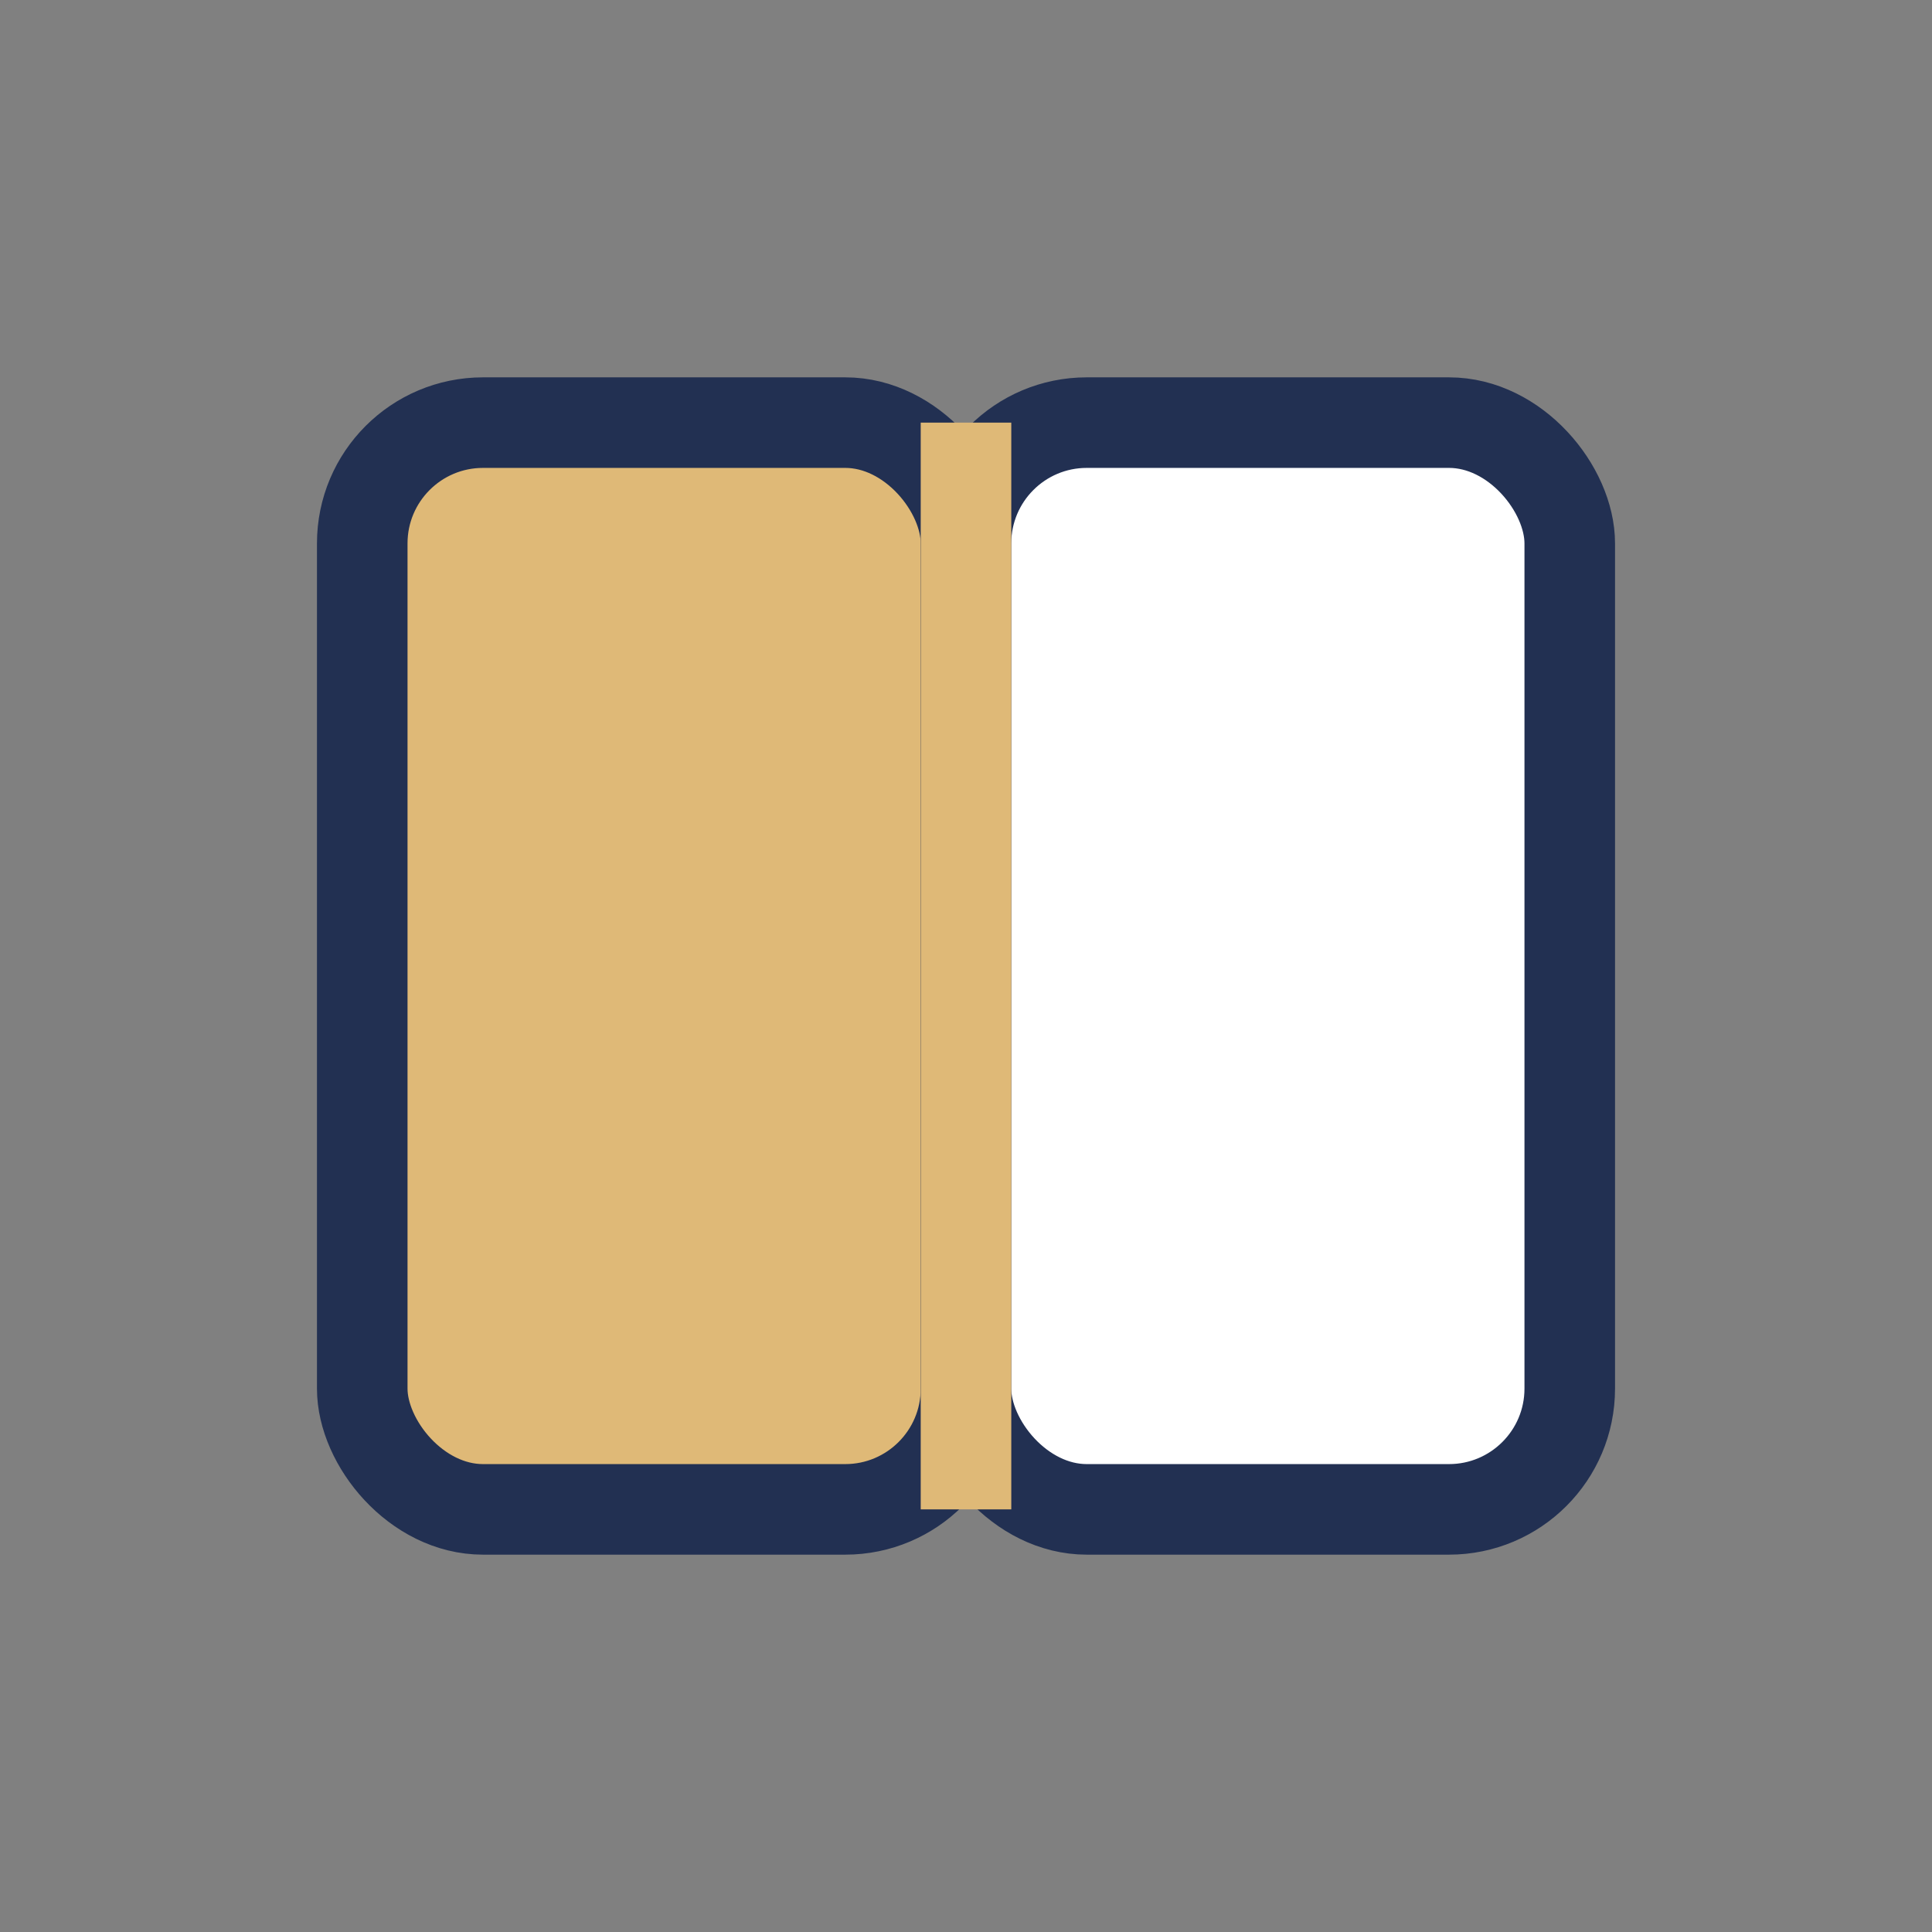
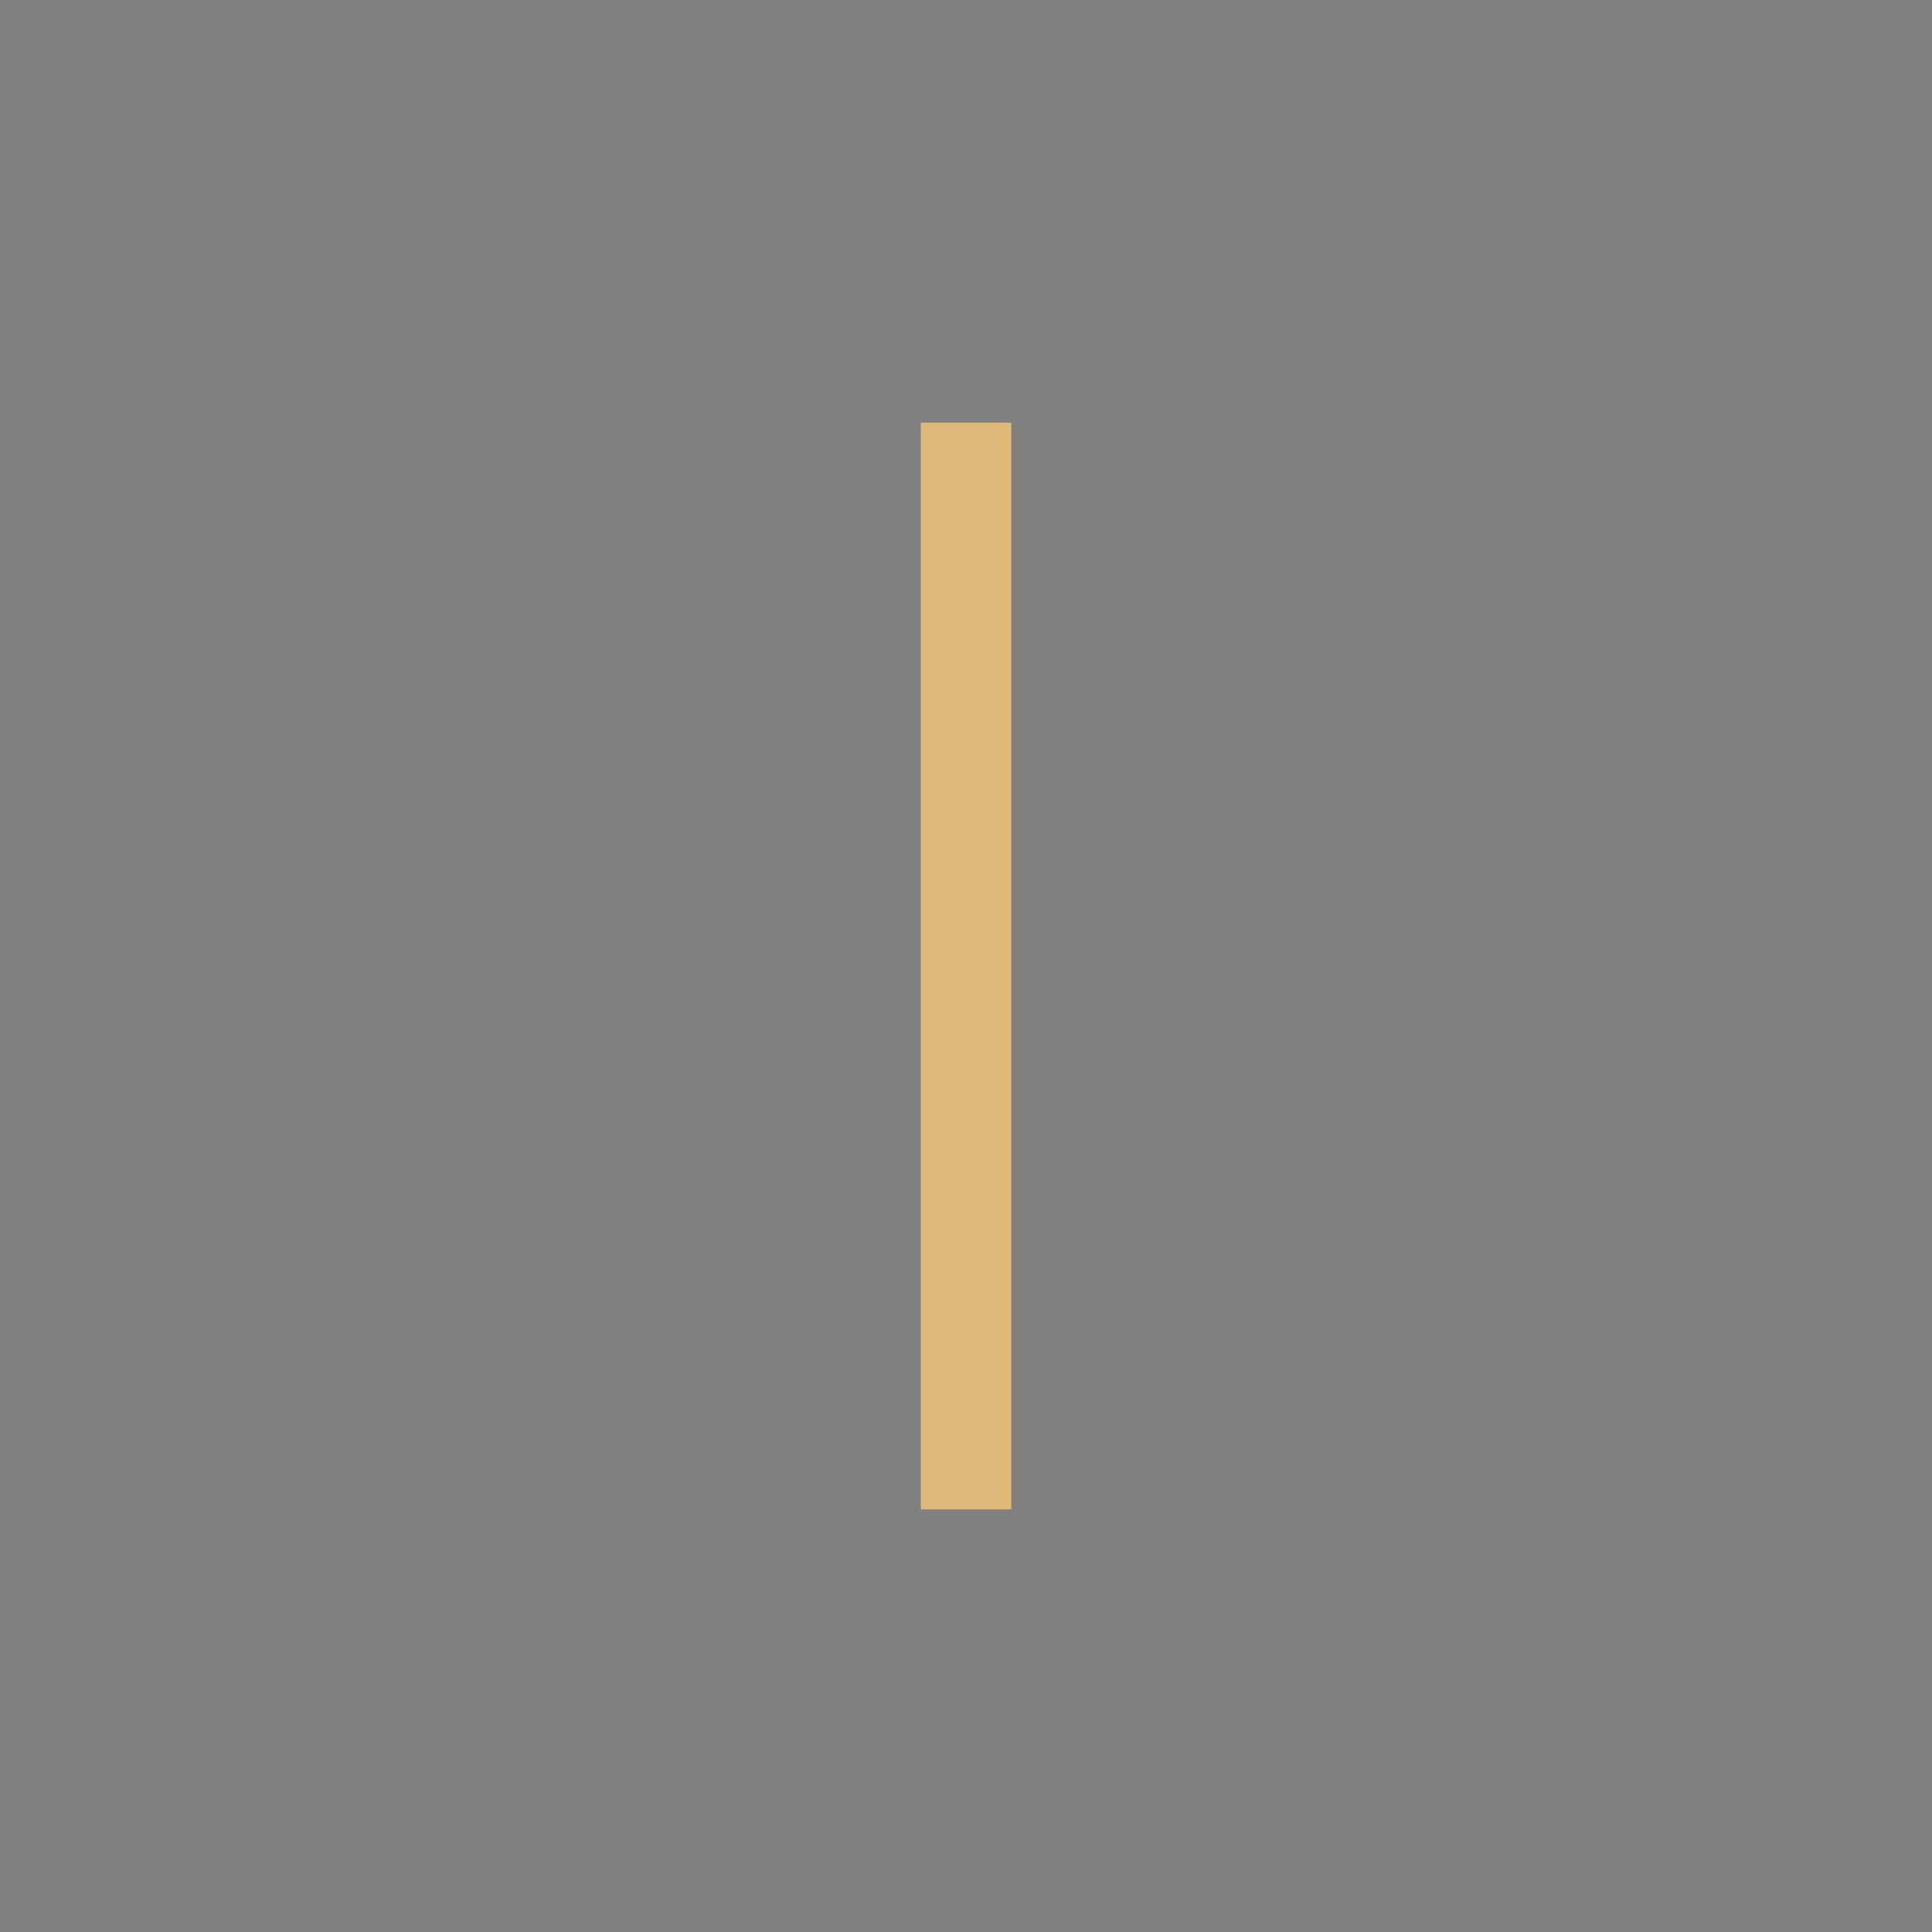
<svg xmlns="http://www.w3.org/2000/svg" viewBox="0 0 32 32" width="32" height="32">
  <rect x="0" y="0" width="32" height="32" fill="#808080" stroke="none" />
-   <rect x="6" y="7" width="10" height="18" rx="2" fill="#DFB977" stroke="#223052" stroke-width="1.5" />
-   <rect x="16" y="7" width="10" height="18" rx="2" fill="#fff" stroke="#223052" stroke-width="1.5" />
  <path d="M16 7v18" stroke="#DFB977" stroke-width="1.5" />
</svg>